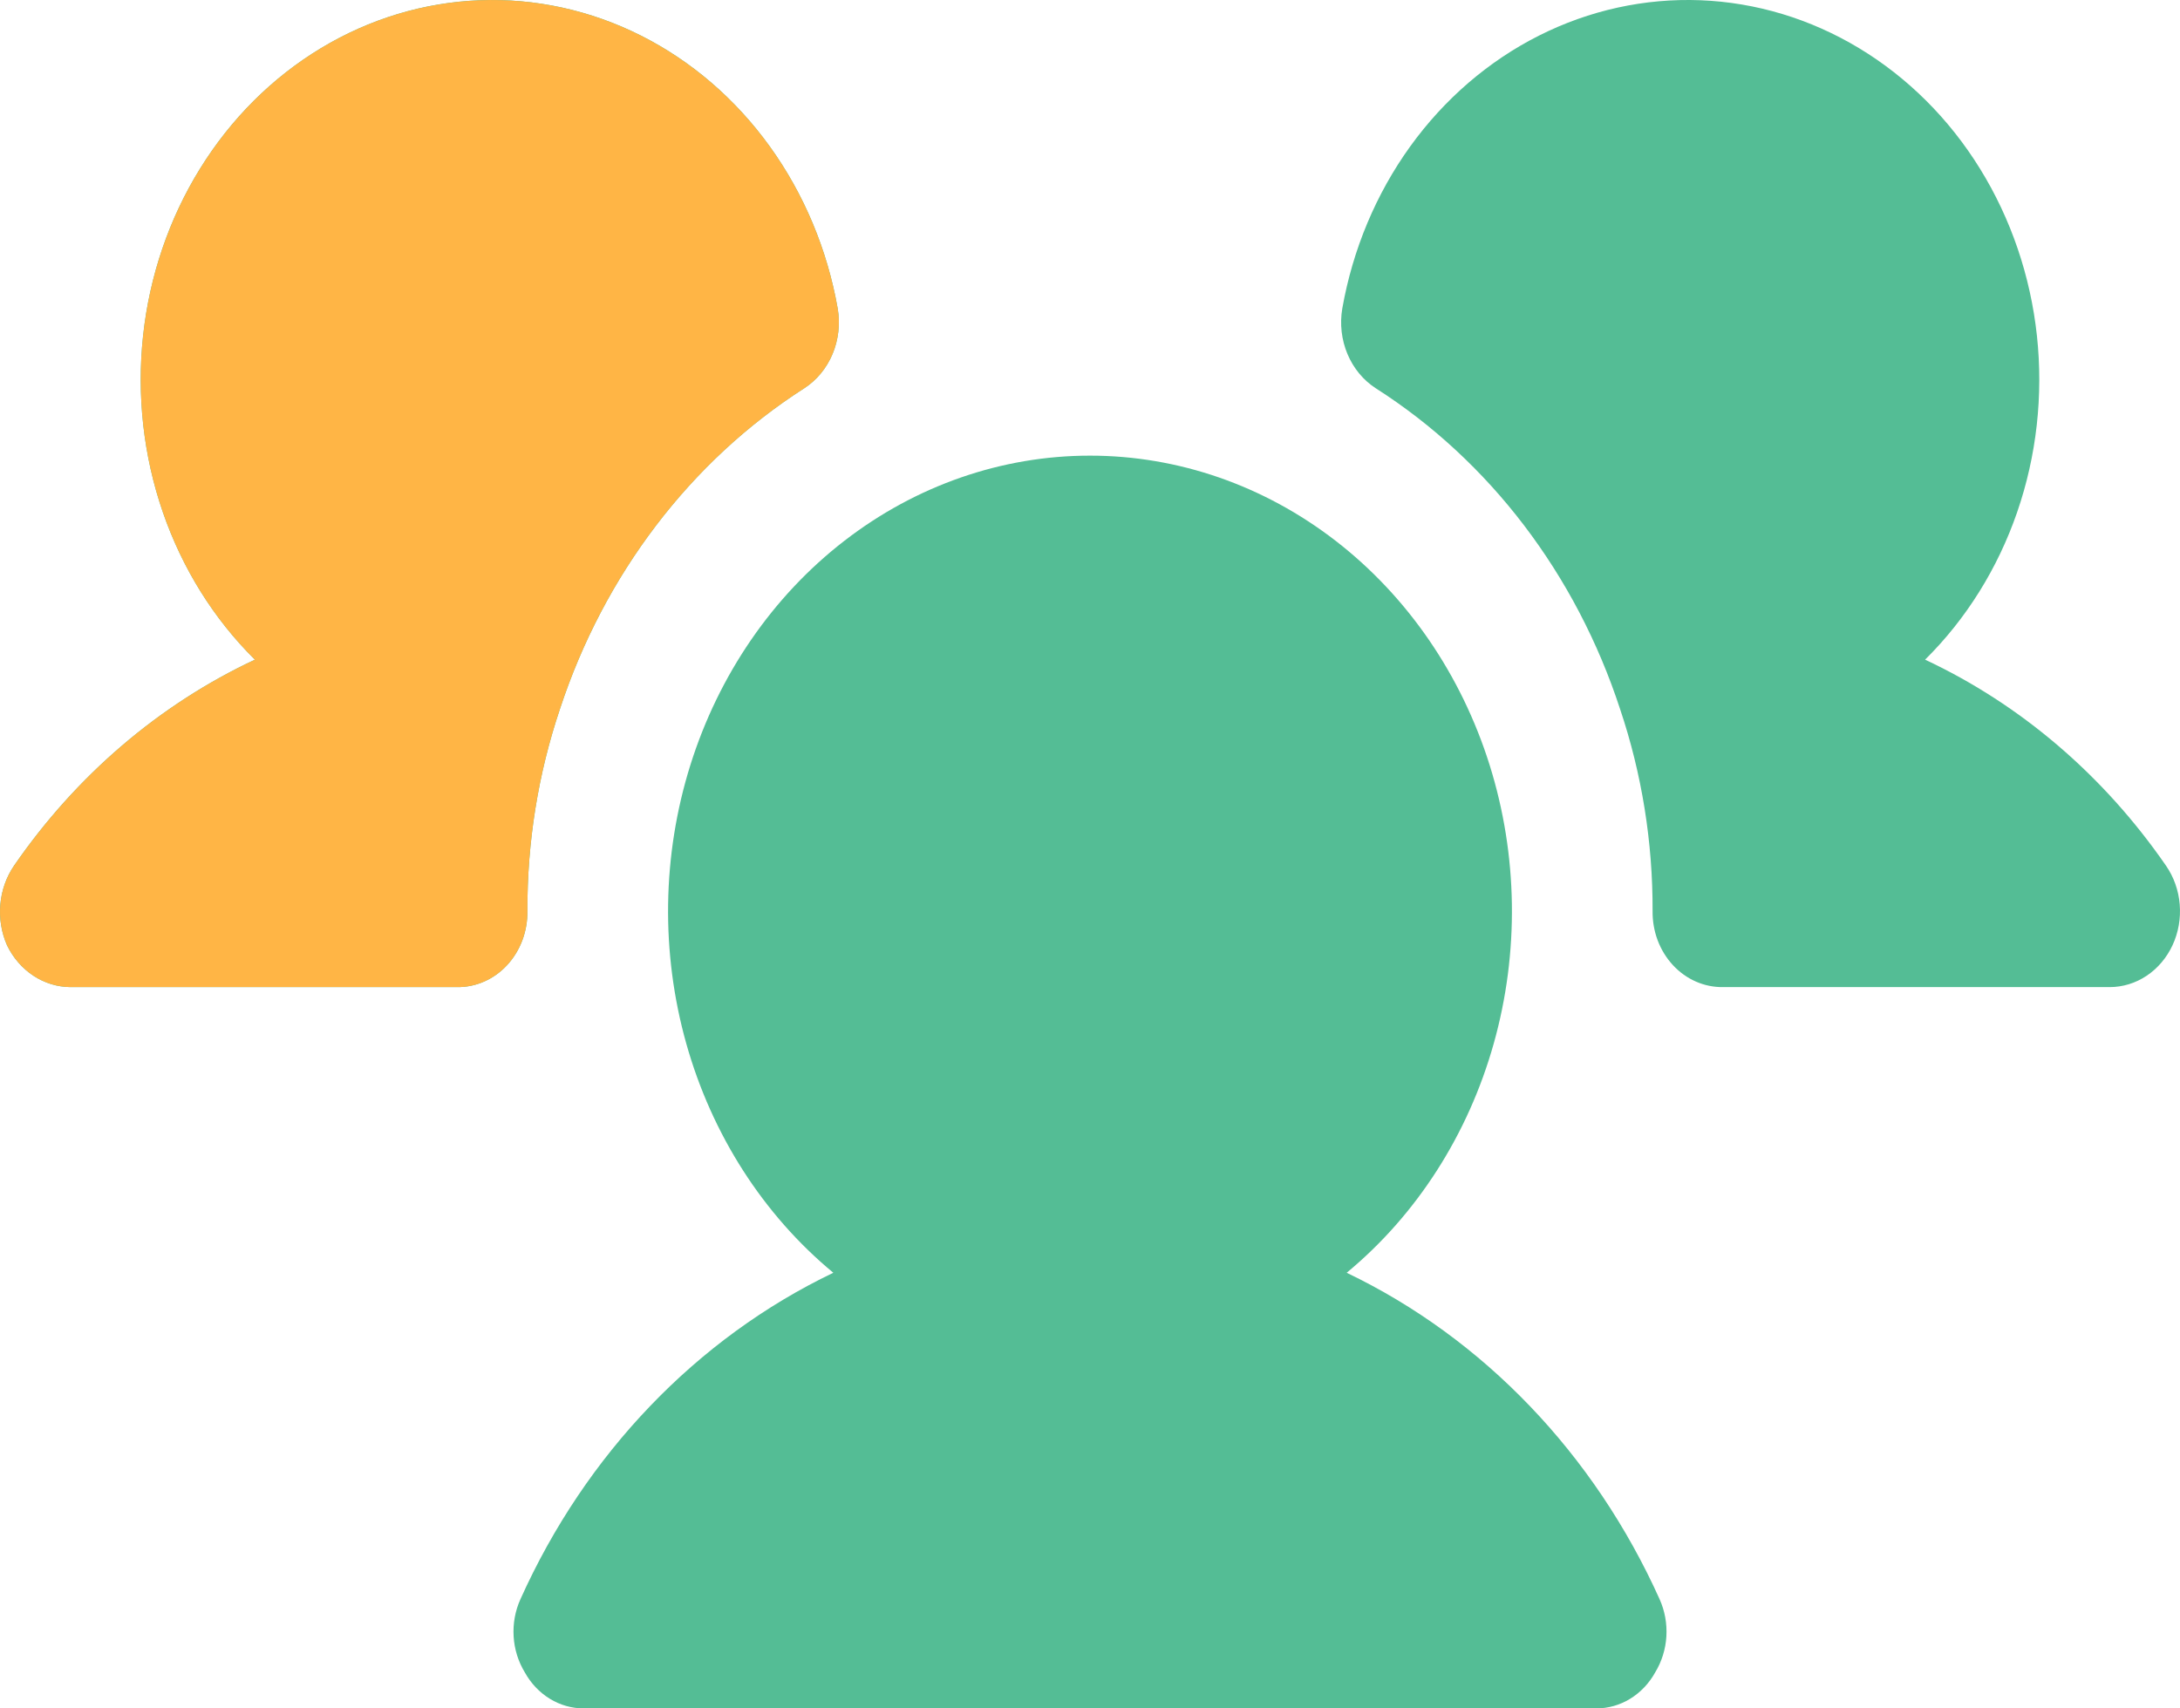
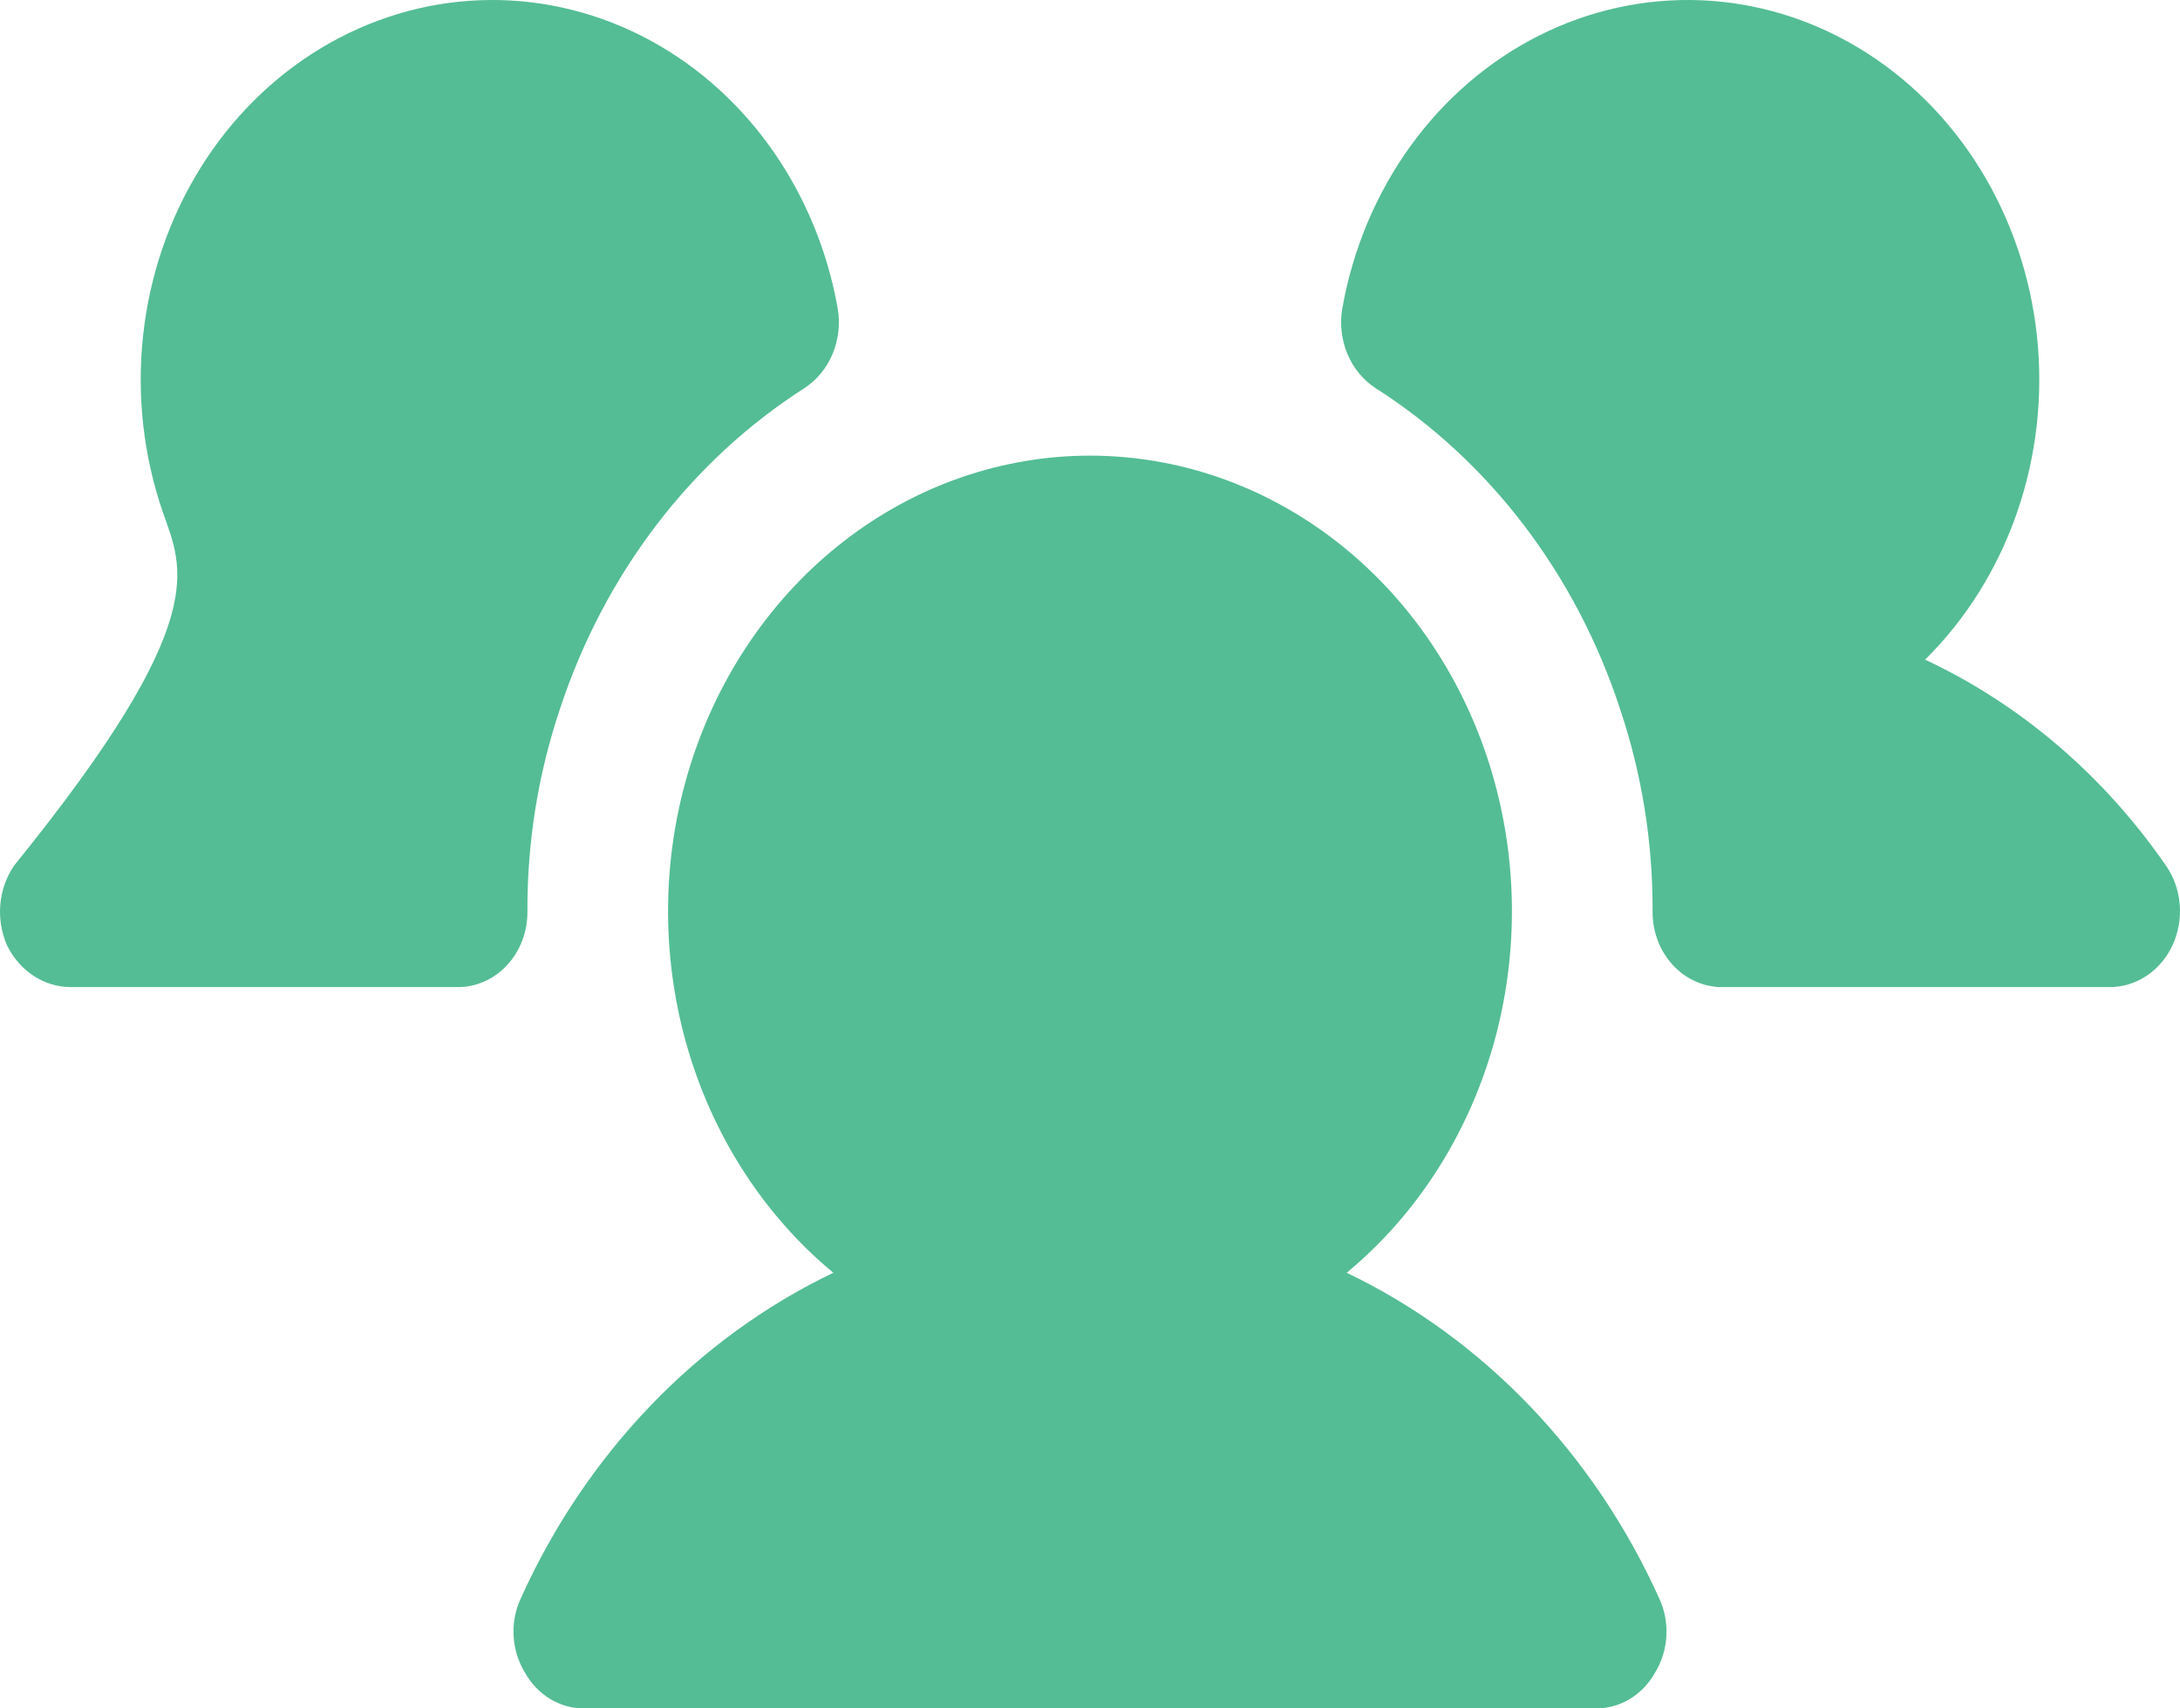
<svg xmlns="http://www.w3.org/2000/svg" width="74" height="58" viewBox="0 0 74 58" fill="none">
-   <path d="M17.903 30.934C17.907 31.274 17.848 31.611 17.73 31.926C17.611 32.24 17.436 32.526 17.213 32.766C16.991 33.007 16.726 33.196 16.434 33.324C16.143 33.452 15.831 33.516 15.516 33.512H2.387C1.944 33.508 1.51 33.374 1.131 33.124C0.753 32.874 0.444 32.518 0.239 32.094C0.048 31.662 -0.031 31.182 0.011 30.705C0.053 30.228 0.214 29.773 0.478 29.387C2.59 26.325 5.409 23.915 8.653 22.395C7.259 21.017 6.188 19.302 5.528 17.389C4.868 15.477 4.638 13.422 4.857 11.395C5.076 9.368 5.738 7.426 6.788 5.729C7.837 4.032 9.246 2.629 10.896 1.634C12.546 0.639 14.392 0.082 16.28 0.008C18.169 -0.065 20.047 0.346 21.76 1.209C23.472 2.072 24.971 3.362 26.131 4.973C27.292 6.584 28.082 8.469 28.436 10.473C28.525 10.996 28.463 11.534 28.261 12.018C28.058 12.502 27.724 12.907 27.302 13.18C23.443 15.651 20.508 19.505 19.007 24.071C18.267 26.27 17.894 28.594 17.903 30.934ZM73.523 29.387C71.41 26.325 68.591 23.915 65.347 22.395C66.741 21.017 67.812 19.302 68.472 17.389C69.132 15.477 69.362 13.422 69.143 11.395C68.924 9.368 68.262 7.426 67.212 5.729C66.163 4.032 64.754 2.629 63.104 1.634C61.454 0.639 59.608 0.082 57.72 0.008C55.831 -0.065 53.953 0.346 52.24 1.209C50.528 2.072 49.029 3.362 47.868 4.973C46.708 6.584 45.918 8.469 45.564 10.473C45.475 10.996 45.537 11.534 45.739 12.018C45.942 12.502 46.276 12.907 46.698 13.18C50.562 15.645 53.499 19.501 54.993 24.071C55.733 26.27 56.106 28.594 56.097 30.934C56.093 31.274 56.152 31.611 56.27 31.926C56.389 32.24 56.565 32.526 56.787 32.766C57.01 33.007 57.274 33.196 57.566 33.324C57.857 33.452 58.169 33.516 58.484 33.512H71.613C72.056 33.512 72.491 33.379 72.868 33.127C73.245 32.875 73.55 32.515 73.748 32.087C73.946 31.659 74.03 31.179 73.99 30.703C73.951 30.226 73.789 29.77 73.523 29.387ZM45.713 43.21C48.089 41.244 49.834 38.523 50.704 35.431C51.574 32.338 51.525 29.029 50.564 25.968C49.602 22.907 47.777 20.248 45.344 18.365C42.911 16.482 39.993 15.469 37 15.469C34.007 15.469 31.089 16.482 28.656 18.365C26.223 20.248 24.398 22.907 23.436 25.968C22.475 29.029 22.426 32.338 23.296 35.431C24.166 38.523 25.911 41.244 28.287 43.21C23.646 45.435 19.883 49.362 17.665 54.295C17.488 54.687 17.409 55.121 17.435 55.556C17.461 55.991 17.592 56.411 17.814 56.776C18.02 57.149 18.313 57.458 18.664 57.673C19.014 57.888 19.41 58 19.813 58H54.187C54.59 58 54.986 57.888 55.336 57.673C55.687 57.458 55.98 57.149 56.186 56.776C56.408 56.411 56.539 55.991 56.565 55.556C56.591 55.121 56.512 54.687 56.336 54.295C54.117 49.362 50.354 45.435 45.713 43.21Z" fill="#54BD95" />
-   <path d="M17.903 30.935C17.907 31.274 17.848 31.611 17.73 31.926C17.611 32.241 17.436 32.527 17.213 32.767C16.991 33.007 16.726 33.197 16.434 33.325C16.143 33.453 15.831 33.517 15.516 33.512H2.387C1.944 33.508 1.51 33.374 1.131 33.125C0.753 32.875 0.444 32.519 0.239 32.094C0.048 31.662 -0.031 31.182 0.011 30.706C0.053 30.229 0.214 29.773 0.478 29.388C2.59 26.326 5.409 23.915 8.653 22.396C7.259 21.018 6.188 19.302 5.528 17.39C4.868 15.477 4.638 13.423 4.857 11.396C5.076 9.369 5.738 7.427 6.788 5.73C7.837 4.033 9.246 2.629 10.896 1.634C12.546 0.64 14.392 0.083 16.28 0.009C18.169 -0.065 20.047 0.347 21.76 1.21C23.472 2.073 24.971 3.363 26.131 4.973C27.292 6.584 28.082 8.469 28.436 10.474C28.525 10.996 28.463 11.535 28.261 12.018C28.058 12.502 27.724 12.908 27.302 13.181C23.443 15.652 20.508 19.506 19.007 24.071C18.267 26.271 17.894 28.595 17.903 30.935Z" fill="#FFB545" />
+   <path d="M17.903 30.934C17.907 31.274 17.848 31.611 17.73 31.926C17.611 32.24 17.436 32.526 17.213 32.766C16.991 33.007 16.726 33.196 16.434 33.324C16.143 33.452 15.831 33.516 15.516 33.512H2.387C1.944 33.508 1.51 33.374 1.131 33.124C0.753 32.874 0.444 32.518 0.239 32.094C0.048 31.662 -0.031 31.182 0.011 30.705C0.053 30.228 0.214 29.773 0.478 29.387C7.259 21.017 6.188 19.302 5.528 17.389C4.868 15.477 4.638 13.422 4.857 11.395C5.076 9.368 5.738 7.426 6.788 5.729C7.837 4.032 9.246 2.629 10.896 1.634C12.546 0.639 14.392 0.082 16.28 0.008C18.169 -0.065 20.047 0.346 21.76 1.209C23.472 2.072 24.971 3.362 26.131 4.973C27.292 6.584 28.082 8.469 28.436 10.473C28.525 10.996 28.463 11.534 28.261 12.018C28.058 12.502 27.724 12.907 27.302 13.18C23.443 15.651 20.508 19.505 19.007 24.071C18.267 26.27 17.894 28.594 17.903 30.934ZM73.523 29.387C71.41 26.325 68.591 23.915 65.347 22.395C66.741 21.017 67.812 19.302 68.472 17.389C69.132 15.477 69.362 13.422 69.143 11.395C68.924 9.368 68.262 7.426 67.212 5.729C66.163 4.032 64.754 2.629 63.104 1.634C61.454 0.639 59.608 0.082 57.72 0.008C55.831 -0.065 53.953 0.346 52.24 1.209C50.528 2.072 49.029 3.362 47.868 4.973C46.708 6.584 45.918 8.469 45.564 10.473C45.475 10.996 45.537 11.534 45.739 12.018C45.942 12.502 46.276 12.907 46.698 13.18C50.562 15.645 53.499 19.501 54.993 24.071C55.733 26.27 56.106 28.594 56.097 30.934C56.093 31.274 56.152 31.611 56.27 31.926C56.389 32.24 56.565 32.526 56.787 32.766C57.01 33.007 57.274 33.196 57.566 33.324C57.857 33.452 58.169 33.516 58.484 33.512H71.613C72.056 33.512 72.491 33.379 72.868 33.127C73.245 32.875 73.55 32.515 73.748 32.087C73.946 31.659 74.03 31.179 73.99 30.703C73.951 30.226 73.789 29.77 73.523 29.387ZM45.713 43.21C48.089 41.244 49.834 38.523 50.704 35.431C51.574 32.338 51.525 29.029 50.564 25.968C49.602 22.907 47.777 20.248 45.344 18.365C42.911 16.482 39.993 15.469 37 15.469C34.007 15.469 31.089 16.482 28.656 18.365C26.223 20.248 24.398 22.907 23.436 25.968C22.475 29.029 22.426 32.338 23.296 35.431C24.166 38.523 25.911 41.244 28.287 43.21C23.646 45.435 19.883 49.362 17.665 54.295C17.488 54.687 17.409 55.121 17.435 55.556C17.461 55.991 17.592 56.411 17.814 56.776C18.02 57.149 18.313 57.458 18.664 57.673C19.014 57.888 19.41 58 19.813 58H54.187C54.59 58 54.986 57.888 55.336 57.673C55.687 57.458 55.98 57.149 56.186 56.776C56.408 56.411 56.539 55.991 56.565 55.556C56.591 55.121 56.512 54.687 56.336 54.295C54.117 49.362 50.354 45.435 45.713 43.21Z" fill="#54BD95" />
</svg>